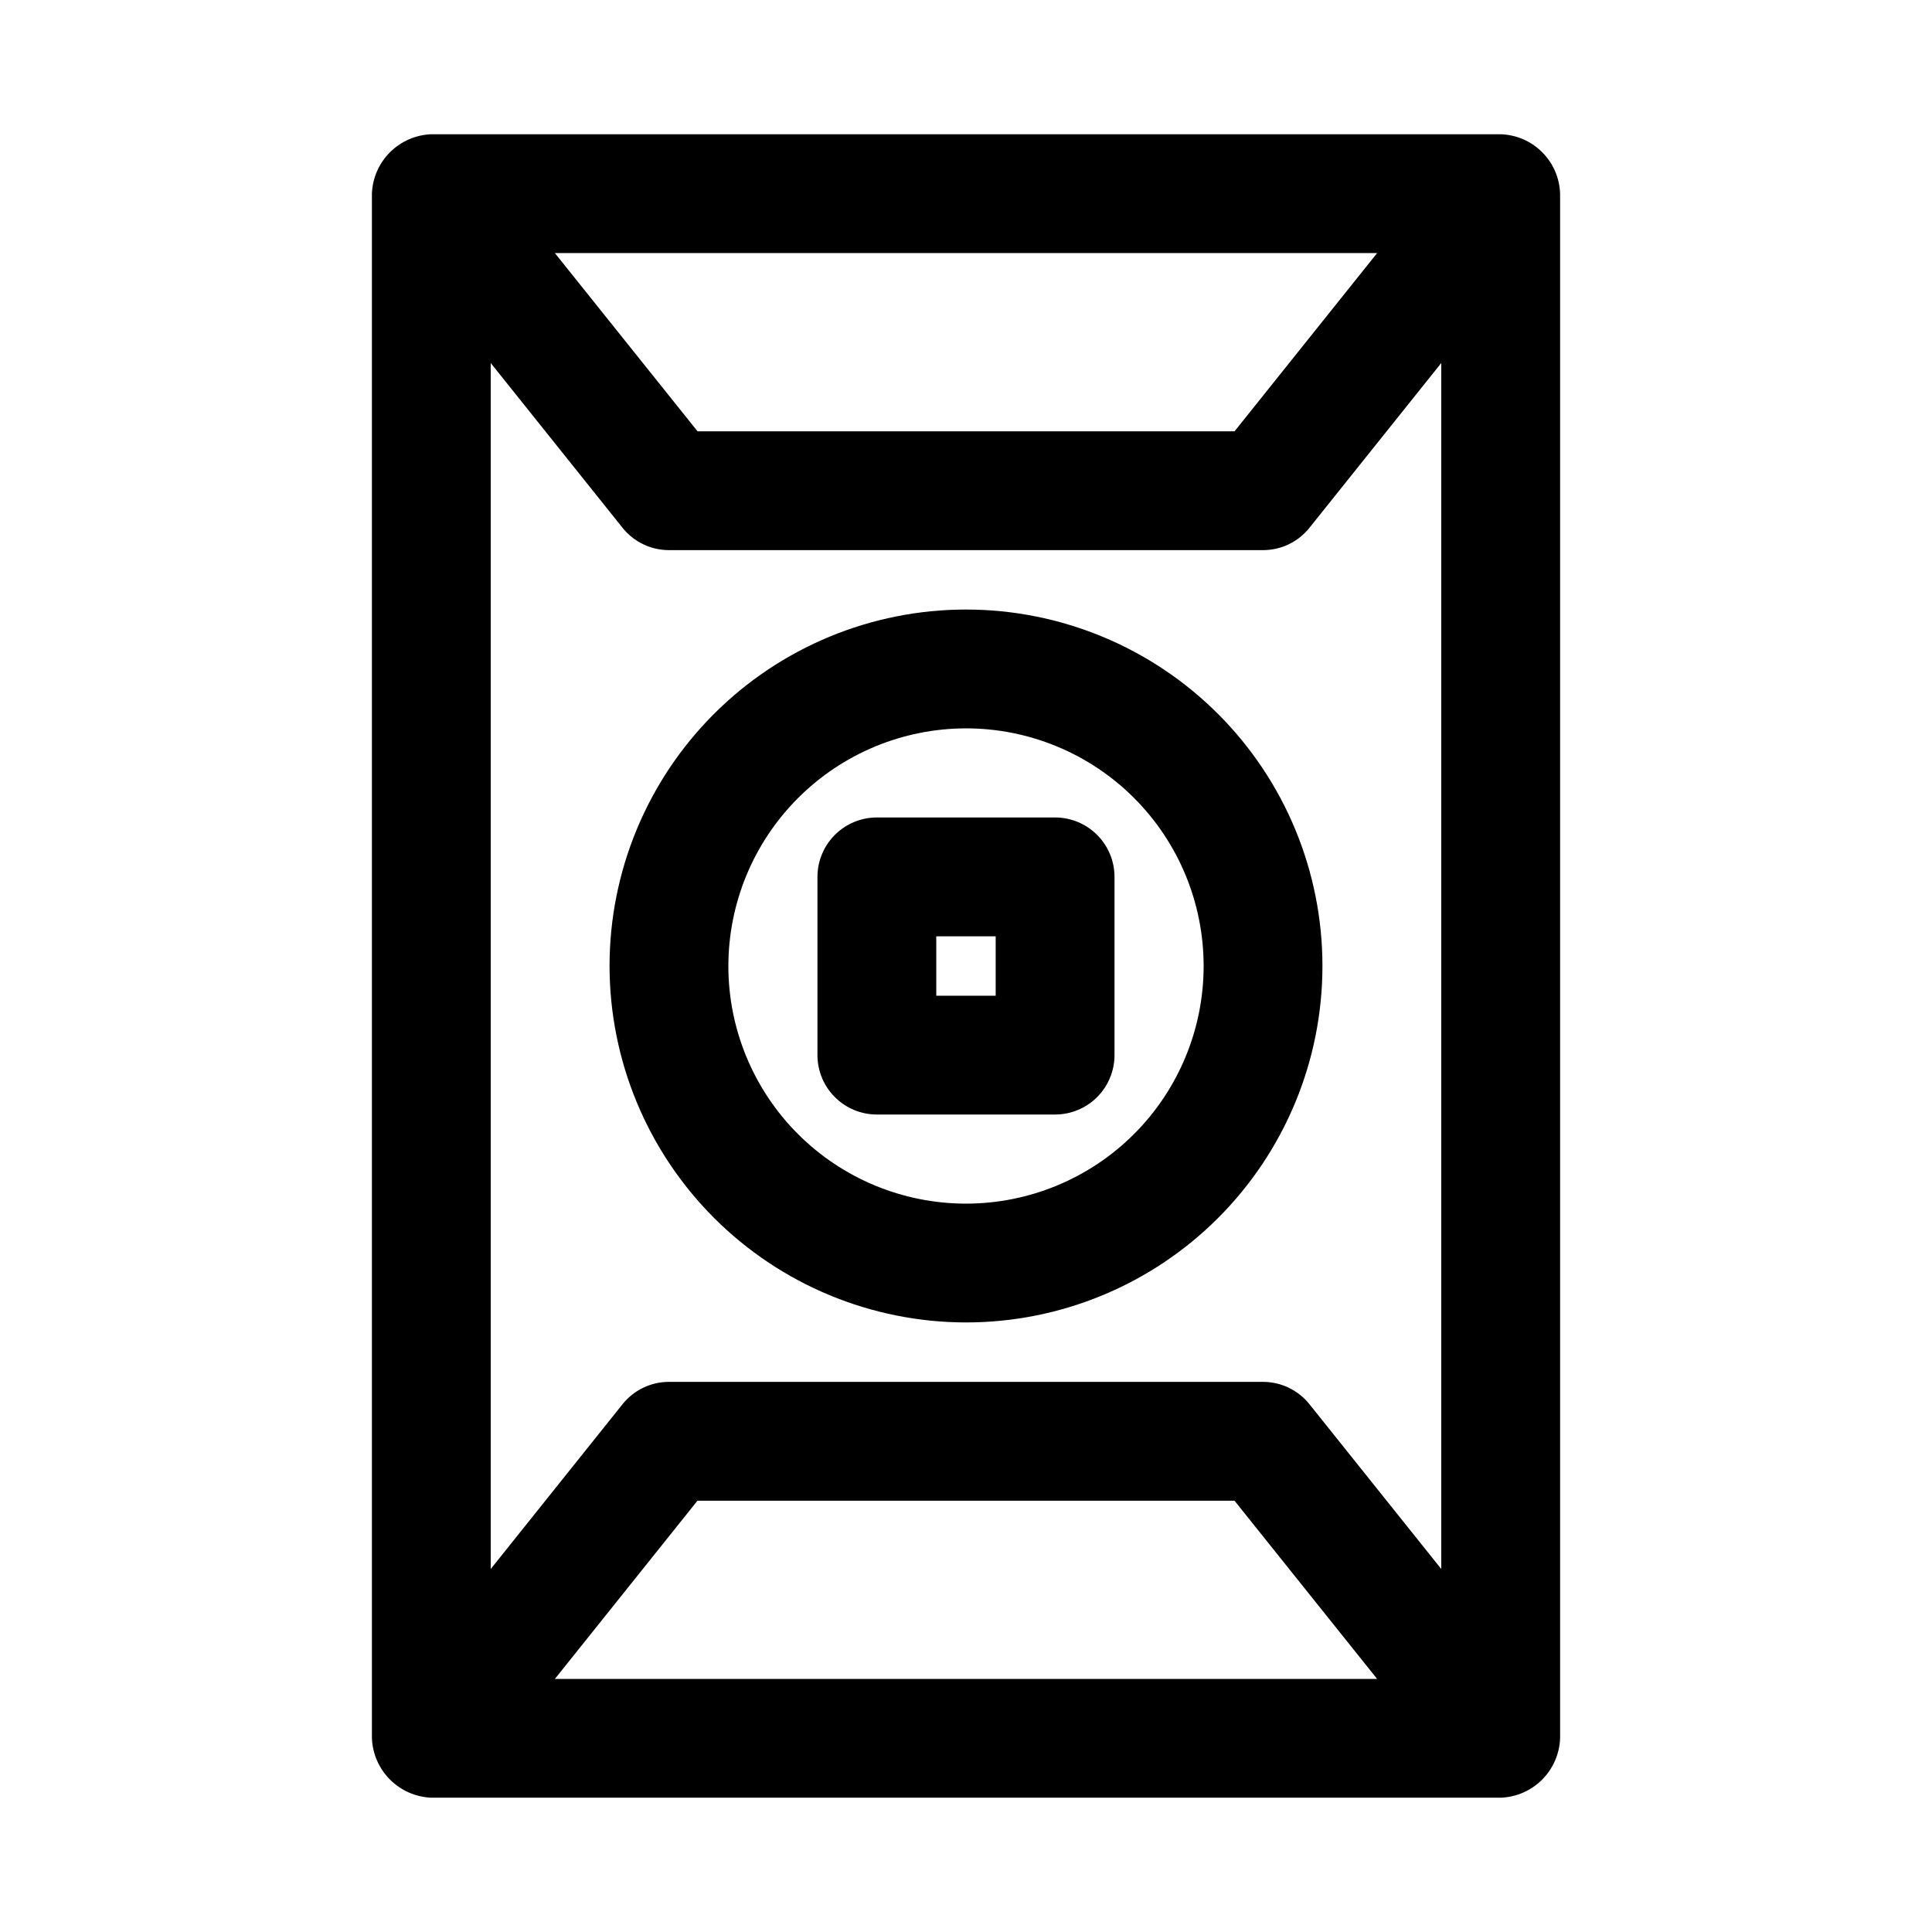
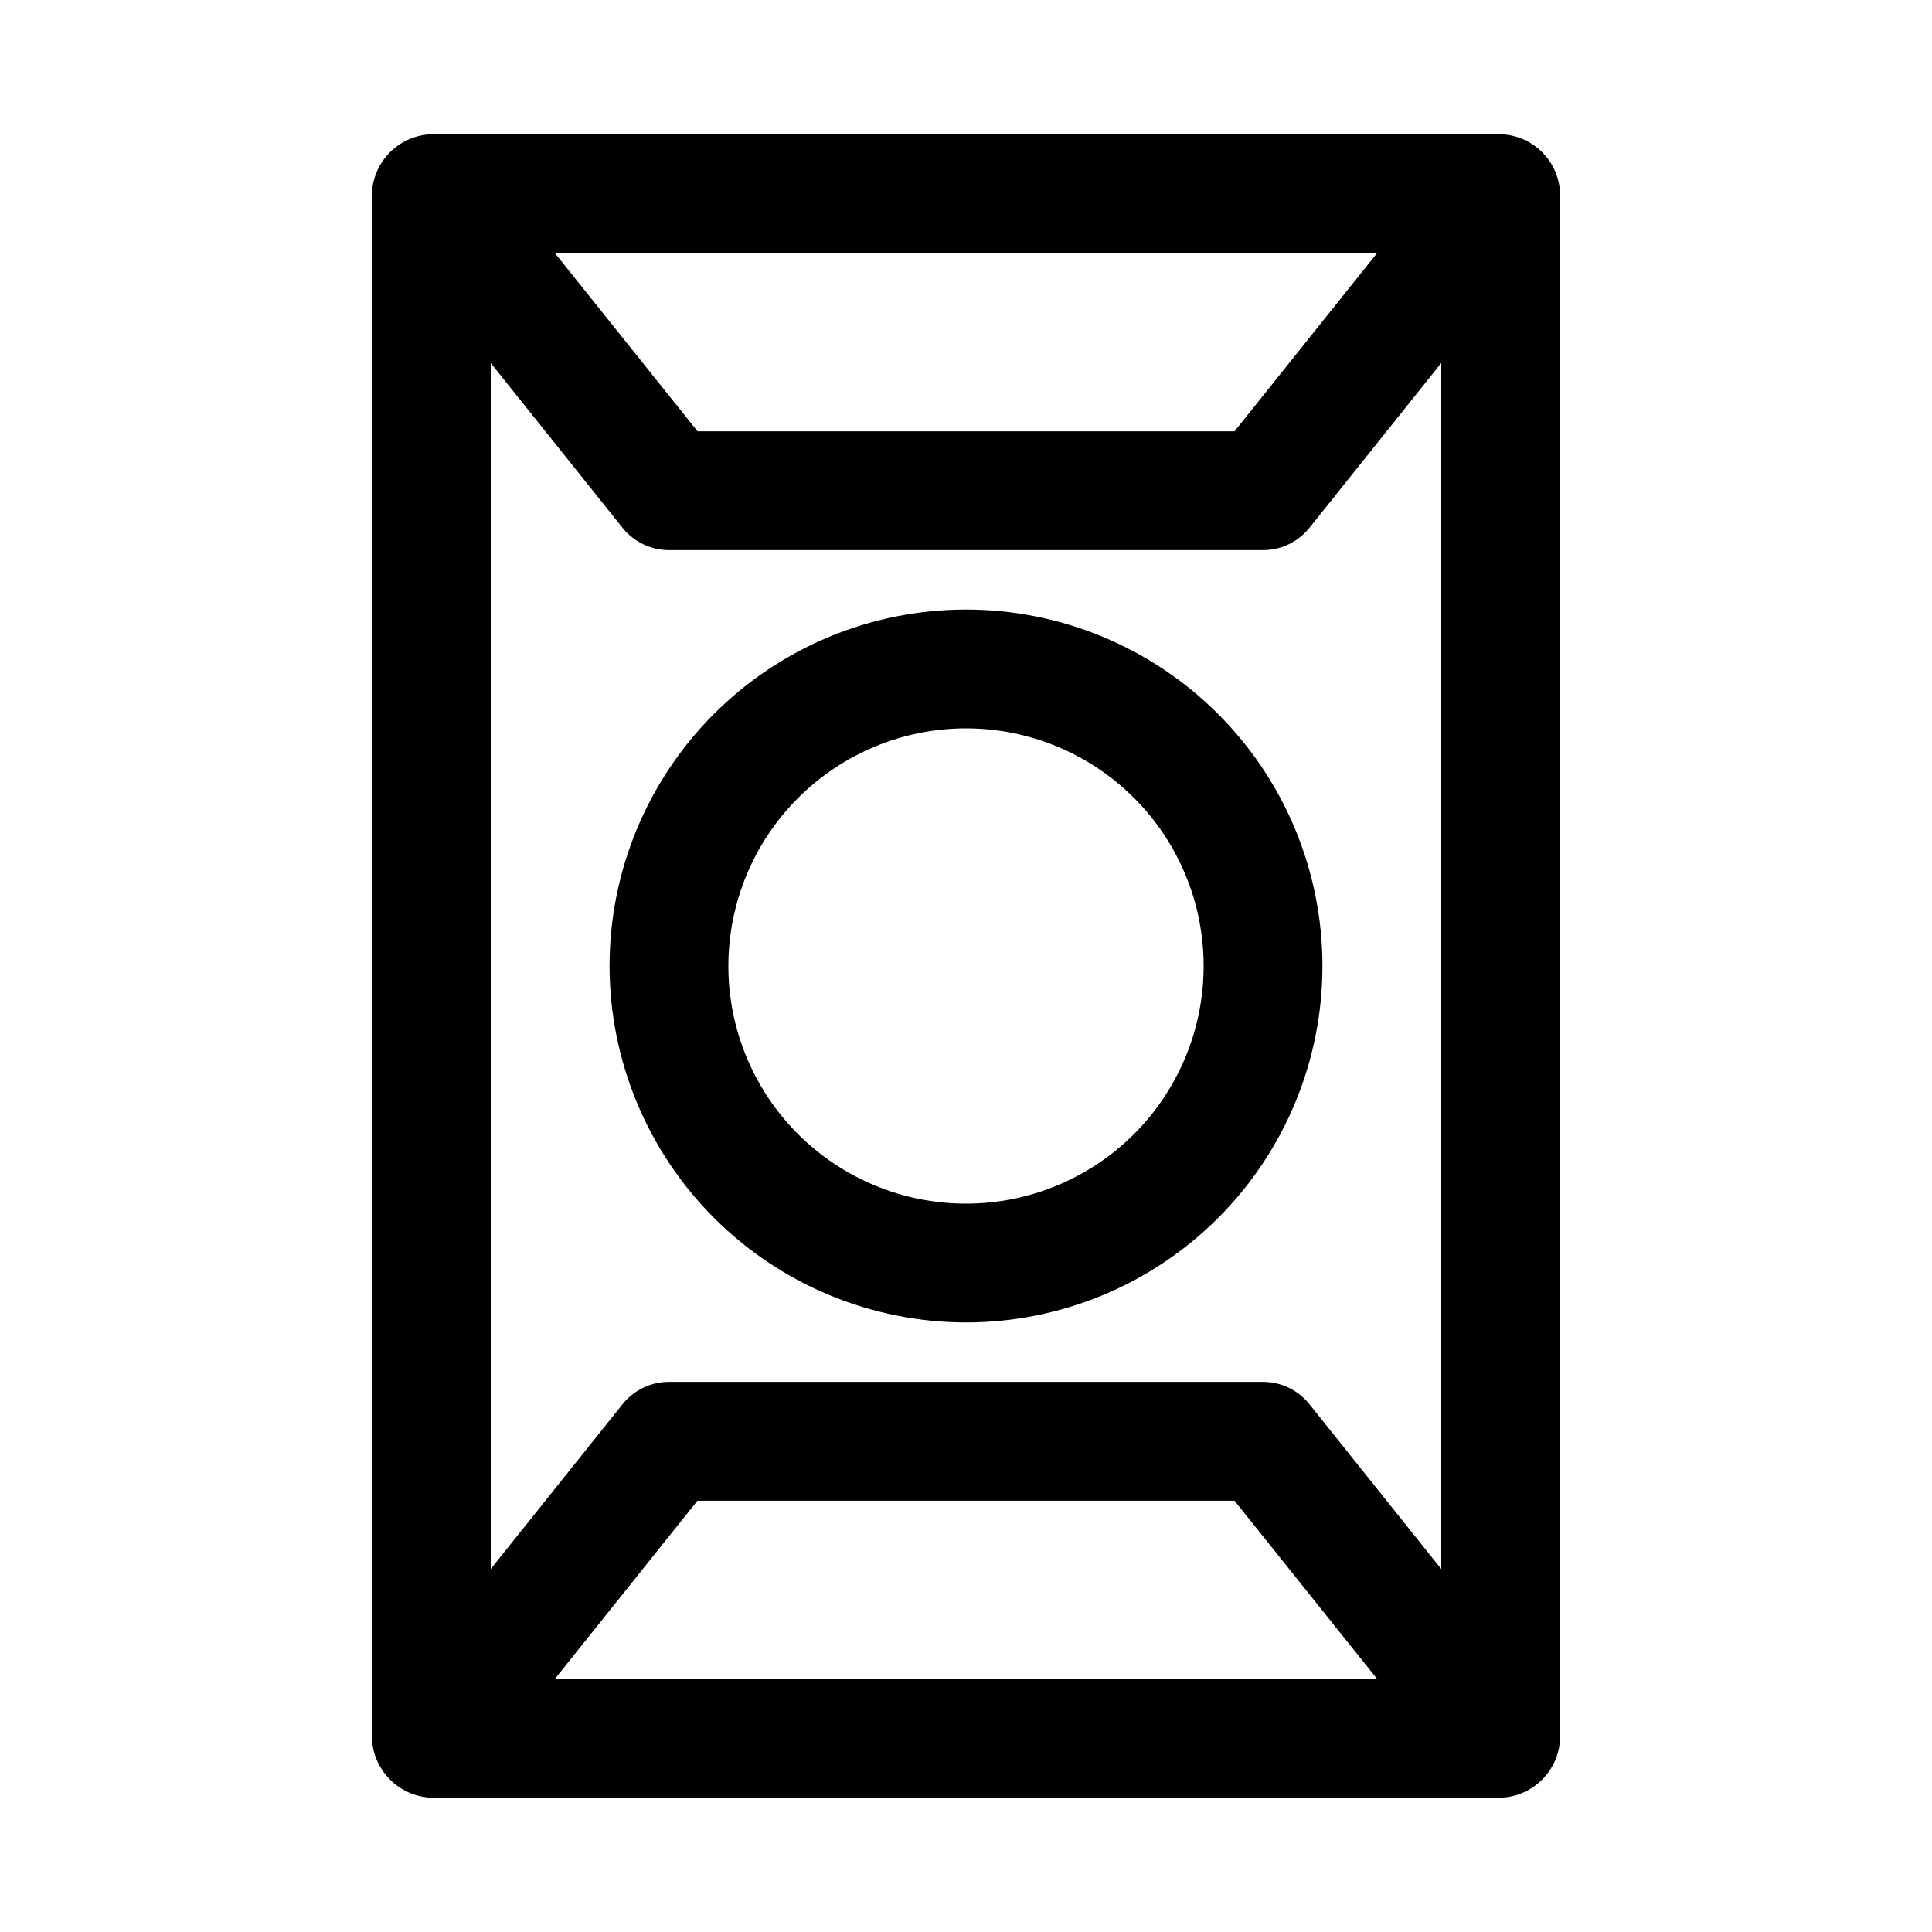
<svg xmlns="http://www.w3.org/2000/svg" fill="#000000" width="800px" height="800px" version="1.1" viewBox="144 144 512 512">
  <g>
    <path d="m242.56 604.67c0.172 4.121 1.883 8.027 4.801 10.941 2.914 2.918 6.82 4.633 10.941 4.801h283.4c4.125-0.152 8.043-1.859 10.965-4.777 2.918-2.922 4.625-6.84 4.777-10.965v-409.35c-0.129-4.133-1.828-8.062-4.754-10.988-2.922-2.926-6.856-4.625-10.988-4.754h-283.4c-4.125 0.152-8.043 1.859-10.961 4.781-2.922 2.918-4.629 6.836-4.781 10.961zm66.426-320.79c2.988 3.734 7.512 5.91 12.293 5.91h157.44c4.781 0 9.305-2.176 12.293-5.91l34.938-43.676v319.6l-34.938-43.676c-2.984-3.738-7.508-5.914-12.293-5.918h-157.44c-4.781 0-9.305 2.176-12.293 5.91l-34.938 43.684v-319.6zm-17.934-72.809h217.9l-37.785 47.23h-142.31zm217.9 377.86h-217.9l37.785-47.23h142.32z" />
    <path d="m400 494.46c25.051 0 49.078-9.949 66.793-27.668 17.719-17.715 27.668-41.742 27.668-66.793 0-25.055-9.949-49.082-27.668-66.797-17.715-17.715-41.742-27.668-66.793-27.668-25.055 0-49.082 9.953-66.797 27.668s-27.668 41.742-27.668 66.797c0.027 25.043 9.988 49.055 27.699 66.766 17.707 17.707 41.719 27.668 66.766 27.695zm0-157.44v0.004c16.699 0 32.719 6.633 44.531 18.445 11.809 11.809 18.445 27.828 18.445 44.531 0 16.699-6.637 32.719-18.445 44.531-11.812 11.809-27.832 18.445-44.531 18.445-16.703 0-32.723-6.637-44.531-18.445-11.812-11.812-18.445-27.832-18.445-44.531 0.02-16.699 6.66-32.707 18.465-44.512 11.805-11.805 27.812-18.445 44.512-18.465z" />
-     <path d="m376.38 439.36h47.23c4.176 0 8.18-1.66 11.133-4.613s4.613-6.957 4.613-11.133v-47.23c0-4.176-1.66-8.18-4.613-11.133s-6.957-4.613-11.133-4.613h-47.23c-4.176 0-8.18 1.66-11.133 4.613s-4.613 6.957-4.613 11.133v47.23c0 4.176 1.66 8.18 4.613 11.133s6.957 4.613 11.133 4.613zm15.742-47.23h15.742v15.742h-15.742z" />
  </g>
</svg>